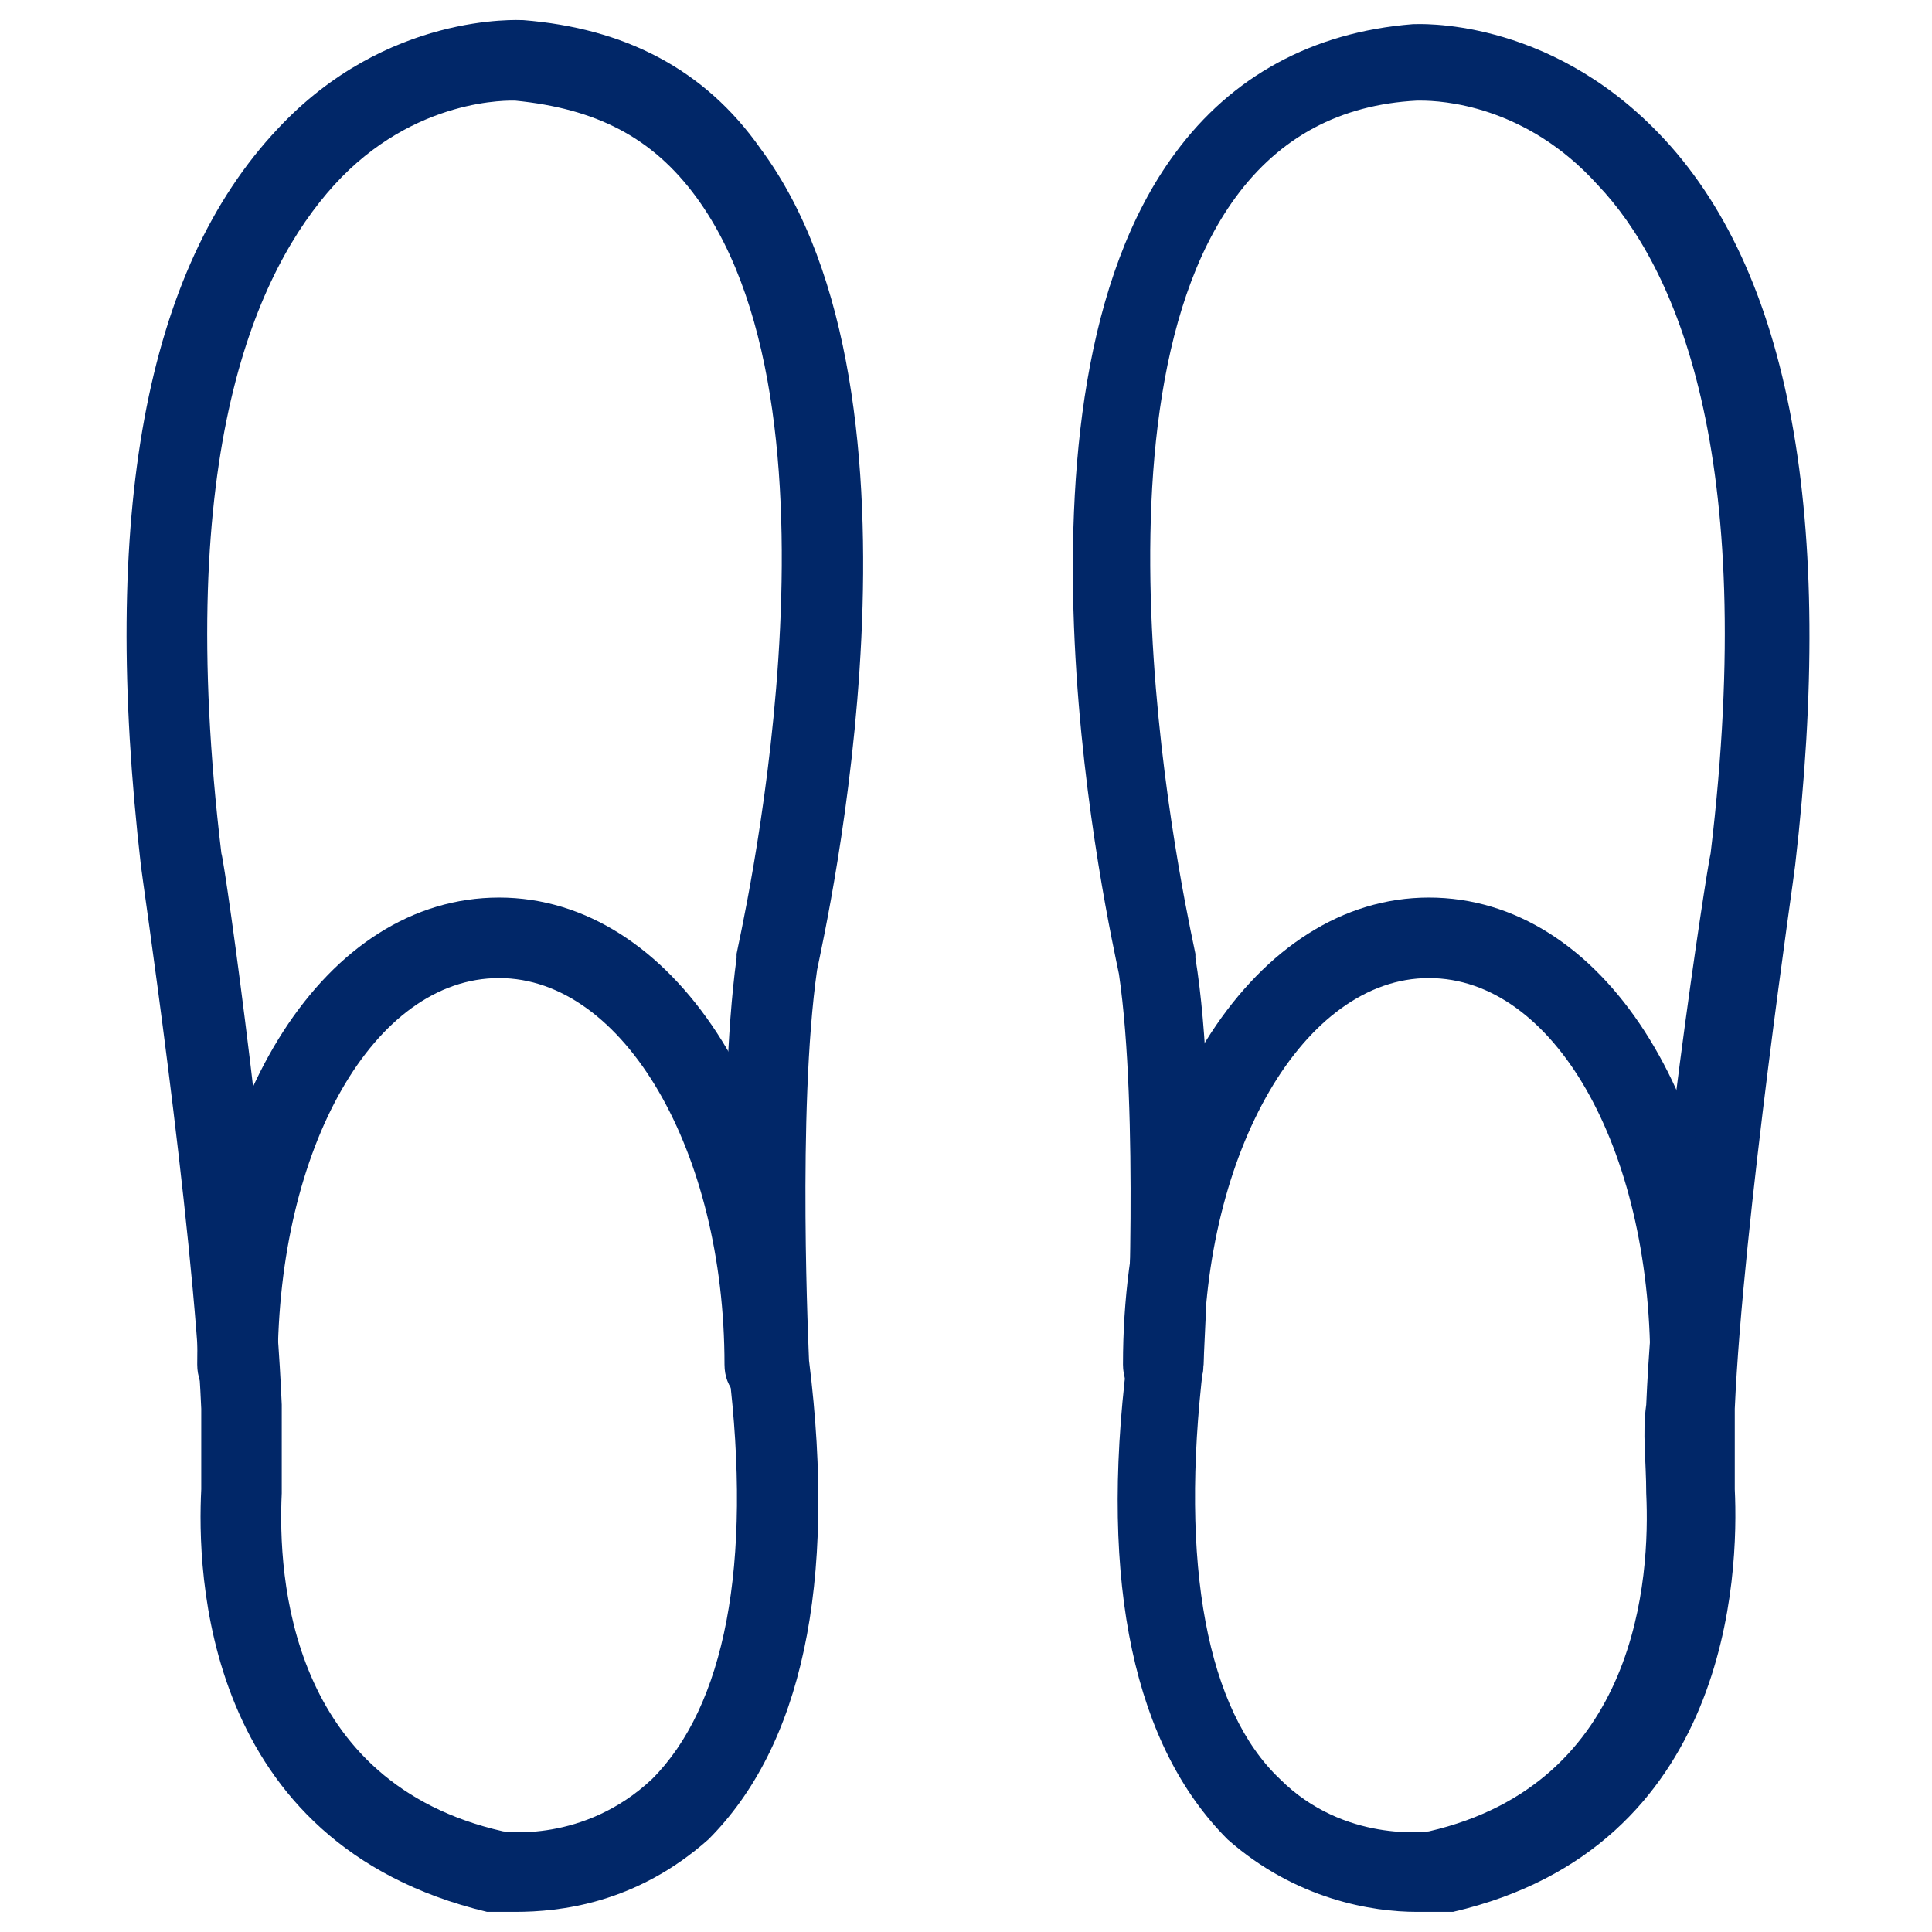
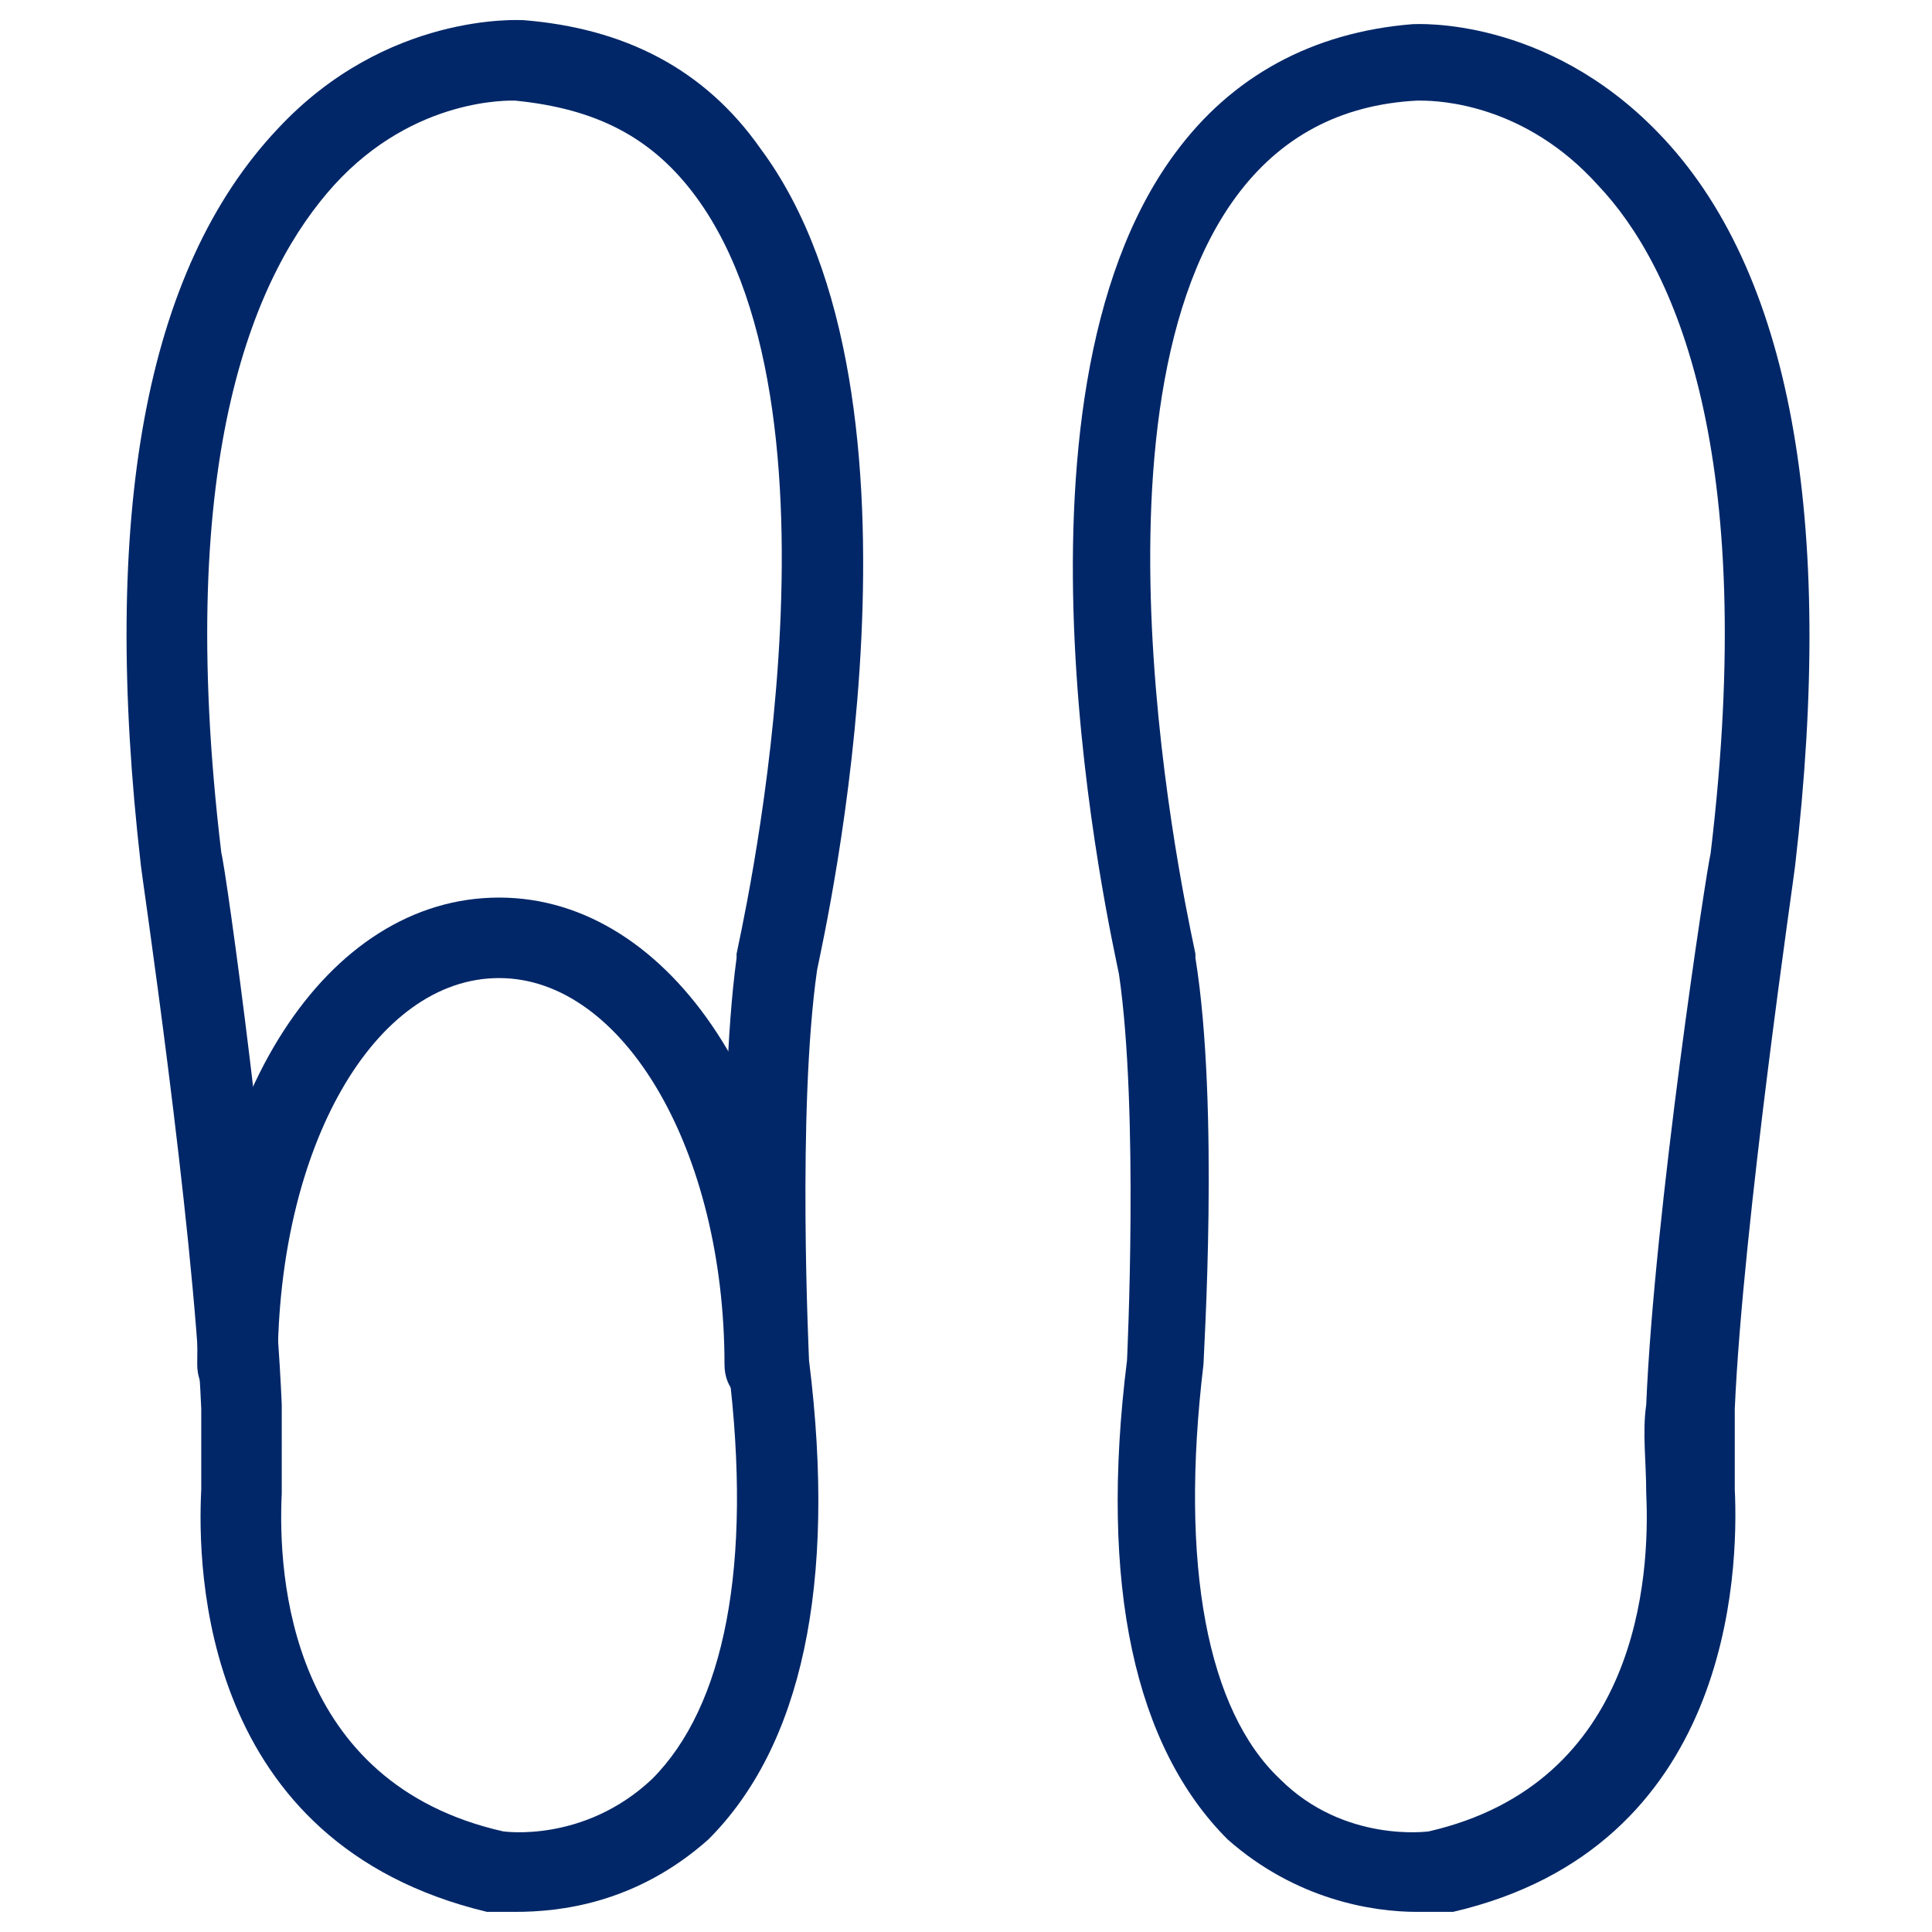
<svg xmlns="http://www.w3.org/2000/svg" width="24" height="24" viewBox="0 0 24 24" fill="none">
  <path d="M17.6 23.75C17.05 23.75 16.1 23.6 15.25 22.85c-1.15-1.15-1.6-3.15-1.25-5.95.0.0.15-3.1-.1-4.8C13.8 11.6 12.3 5 14.6 1.9 15.3.95 16.3.4 17.55.3c.05.0 1.65-.1 3.05 1.35 1.65 1.7 2.2 4.8 1.7 9.1C22.3 10.8 21.65 15.2 21.55 17.5c0 .3.0.65.0 1C21.6 19.55 21.5 22.95 18.05 23.75c-.1.0-.25.0-.45.0zM17.65 1.25H17.6C16.65 1.3 15.9 1.7 15.35 2.45c-2.05 2.8-.5 9.35-.5 9.4V11.9C15.15 13.75 14.95 16.85 14.95 16.95 14.65 19.45 15 21.25 15.9 22.1 16.7 22.9 17.75 22.75 17.75 22.75c2.6-.6 2.75-3.15 2.7-4.2.0-.4-.05-.75.0-1.1C20.55 15.05 21.2 10.8 21.25 10.6 21.85 5.6 20.8 3.3 19.85 2.3c-.9-1-1.95-1.05-2.2-1.05z" fill="#012768" />
-   <path d="M21 17.45c-.3.0-.5-.2-.5-.5.0-2.7-1.2-4.8-2.75-4.8s-2.8 2.15-2.8 4.8c0 .3-.2.5-.5.5-.3.0-.5-.2-.5-.5.0-3.25 1.65-5.8 3.8-5.8 2.15.0 3.75 2.5 3.75 5.8.0.3-.2.5-.5.5z" fill="#012768" />
  <path d="M6.4 23.75C6.2 23.75 6.05 23.75 6.05 23.75 2.5 22.9 2.45 19.5 2.5 18.5 2.5 18.15 2.5 17.8 2.5 17.5 2.4 15.15 1.75 10.8 1.75 10.75c-.5-4.35.05-7.4 1.7-9.15 1.35-1.45 3-1.35 3.05-1.35 1.25.1 2.25.6 2.95 1.6 2.3 3.1.8 9.7.7 10.2C9.9 13.8 10.05 16.85 10.05 16.9c.35 2.8-.1 4.8-1.25 5.95C7.9 23.65 6.95 23.75 6.4 23.75zm-.15-1S7.25 22.9 8.1 22.1C9 21.2 9.35 19.45 9.05 17 9.05 16.85 8.9 13.75 9.15 11.9V11.85C9.15 11.8 10.7 5.25 8.65 2.45 8.1 1.7 7.4 1.35 6.4 1.25 6.35 1.25 5.15 1.2 4.15 2.3c-.95 1.05-2 3.3-1.4 8.3.05.15.65 4.45.75 6.85C3.5 17.8 3.5 18.15 3.5 18.55c-.05 1.05.1 3.6 2.75 4.2z" fill="#012768" />
  <path d="M9.5 17.45C9.2 17.45 9 17.25 9 16.95c0-2.65-1.25-4.8-2.8-4.8-1.55.0-2.75 2.1-2.75 4.8.0.3-.2.5-.5.5-.3.0-.5-.2-.5-.5.0-3.3 1.6-5.8 3.75-5.8s3.8 2.55 3.8 5.8c0 .3-.2.5-.5.5z" fill="#012768" />
</svg>